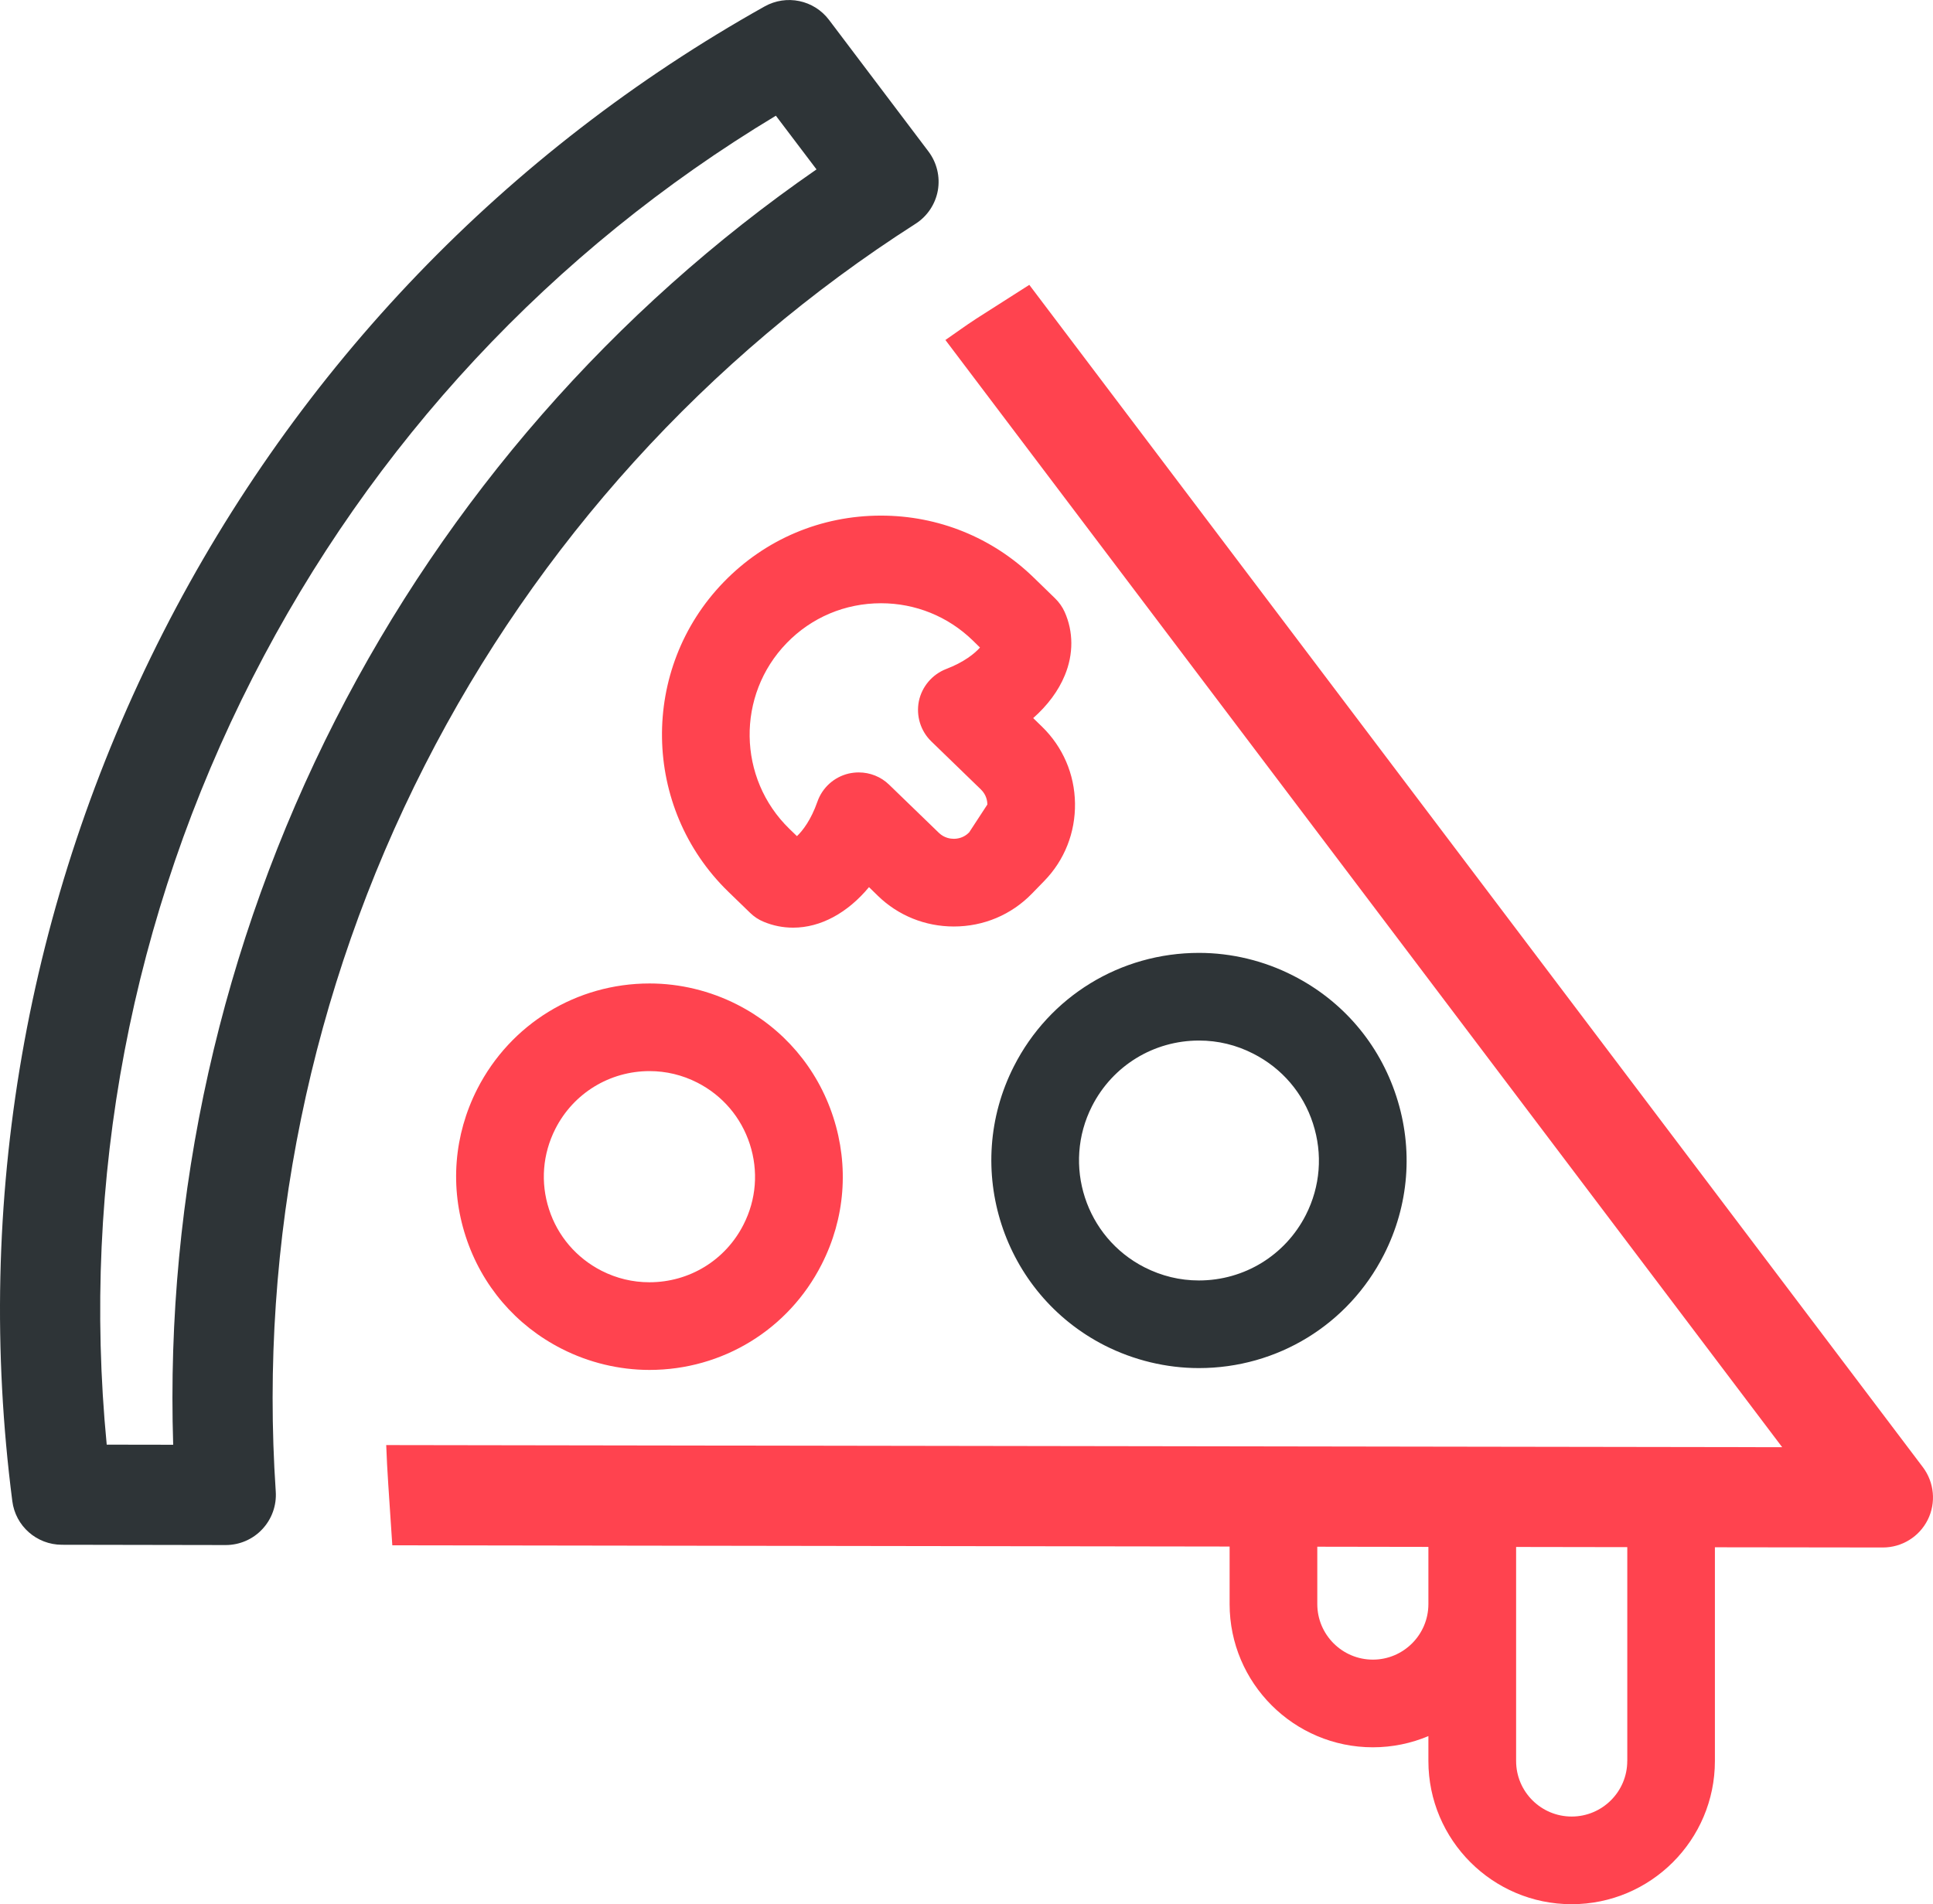
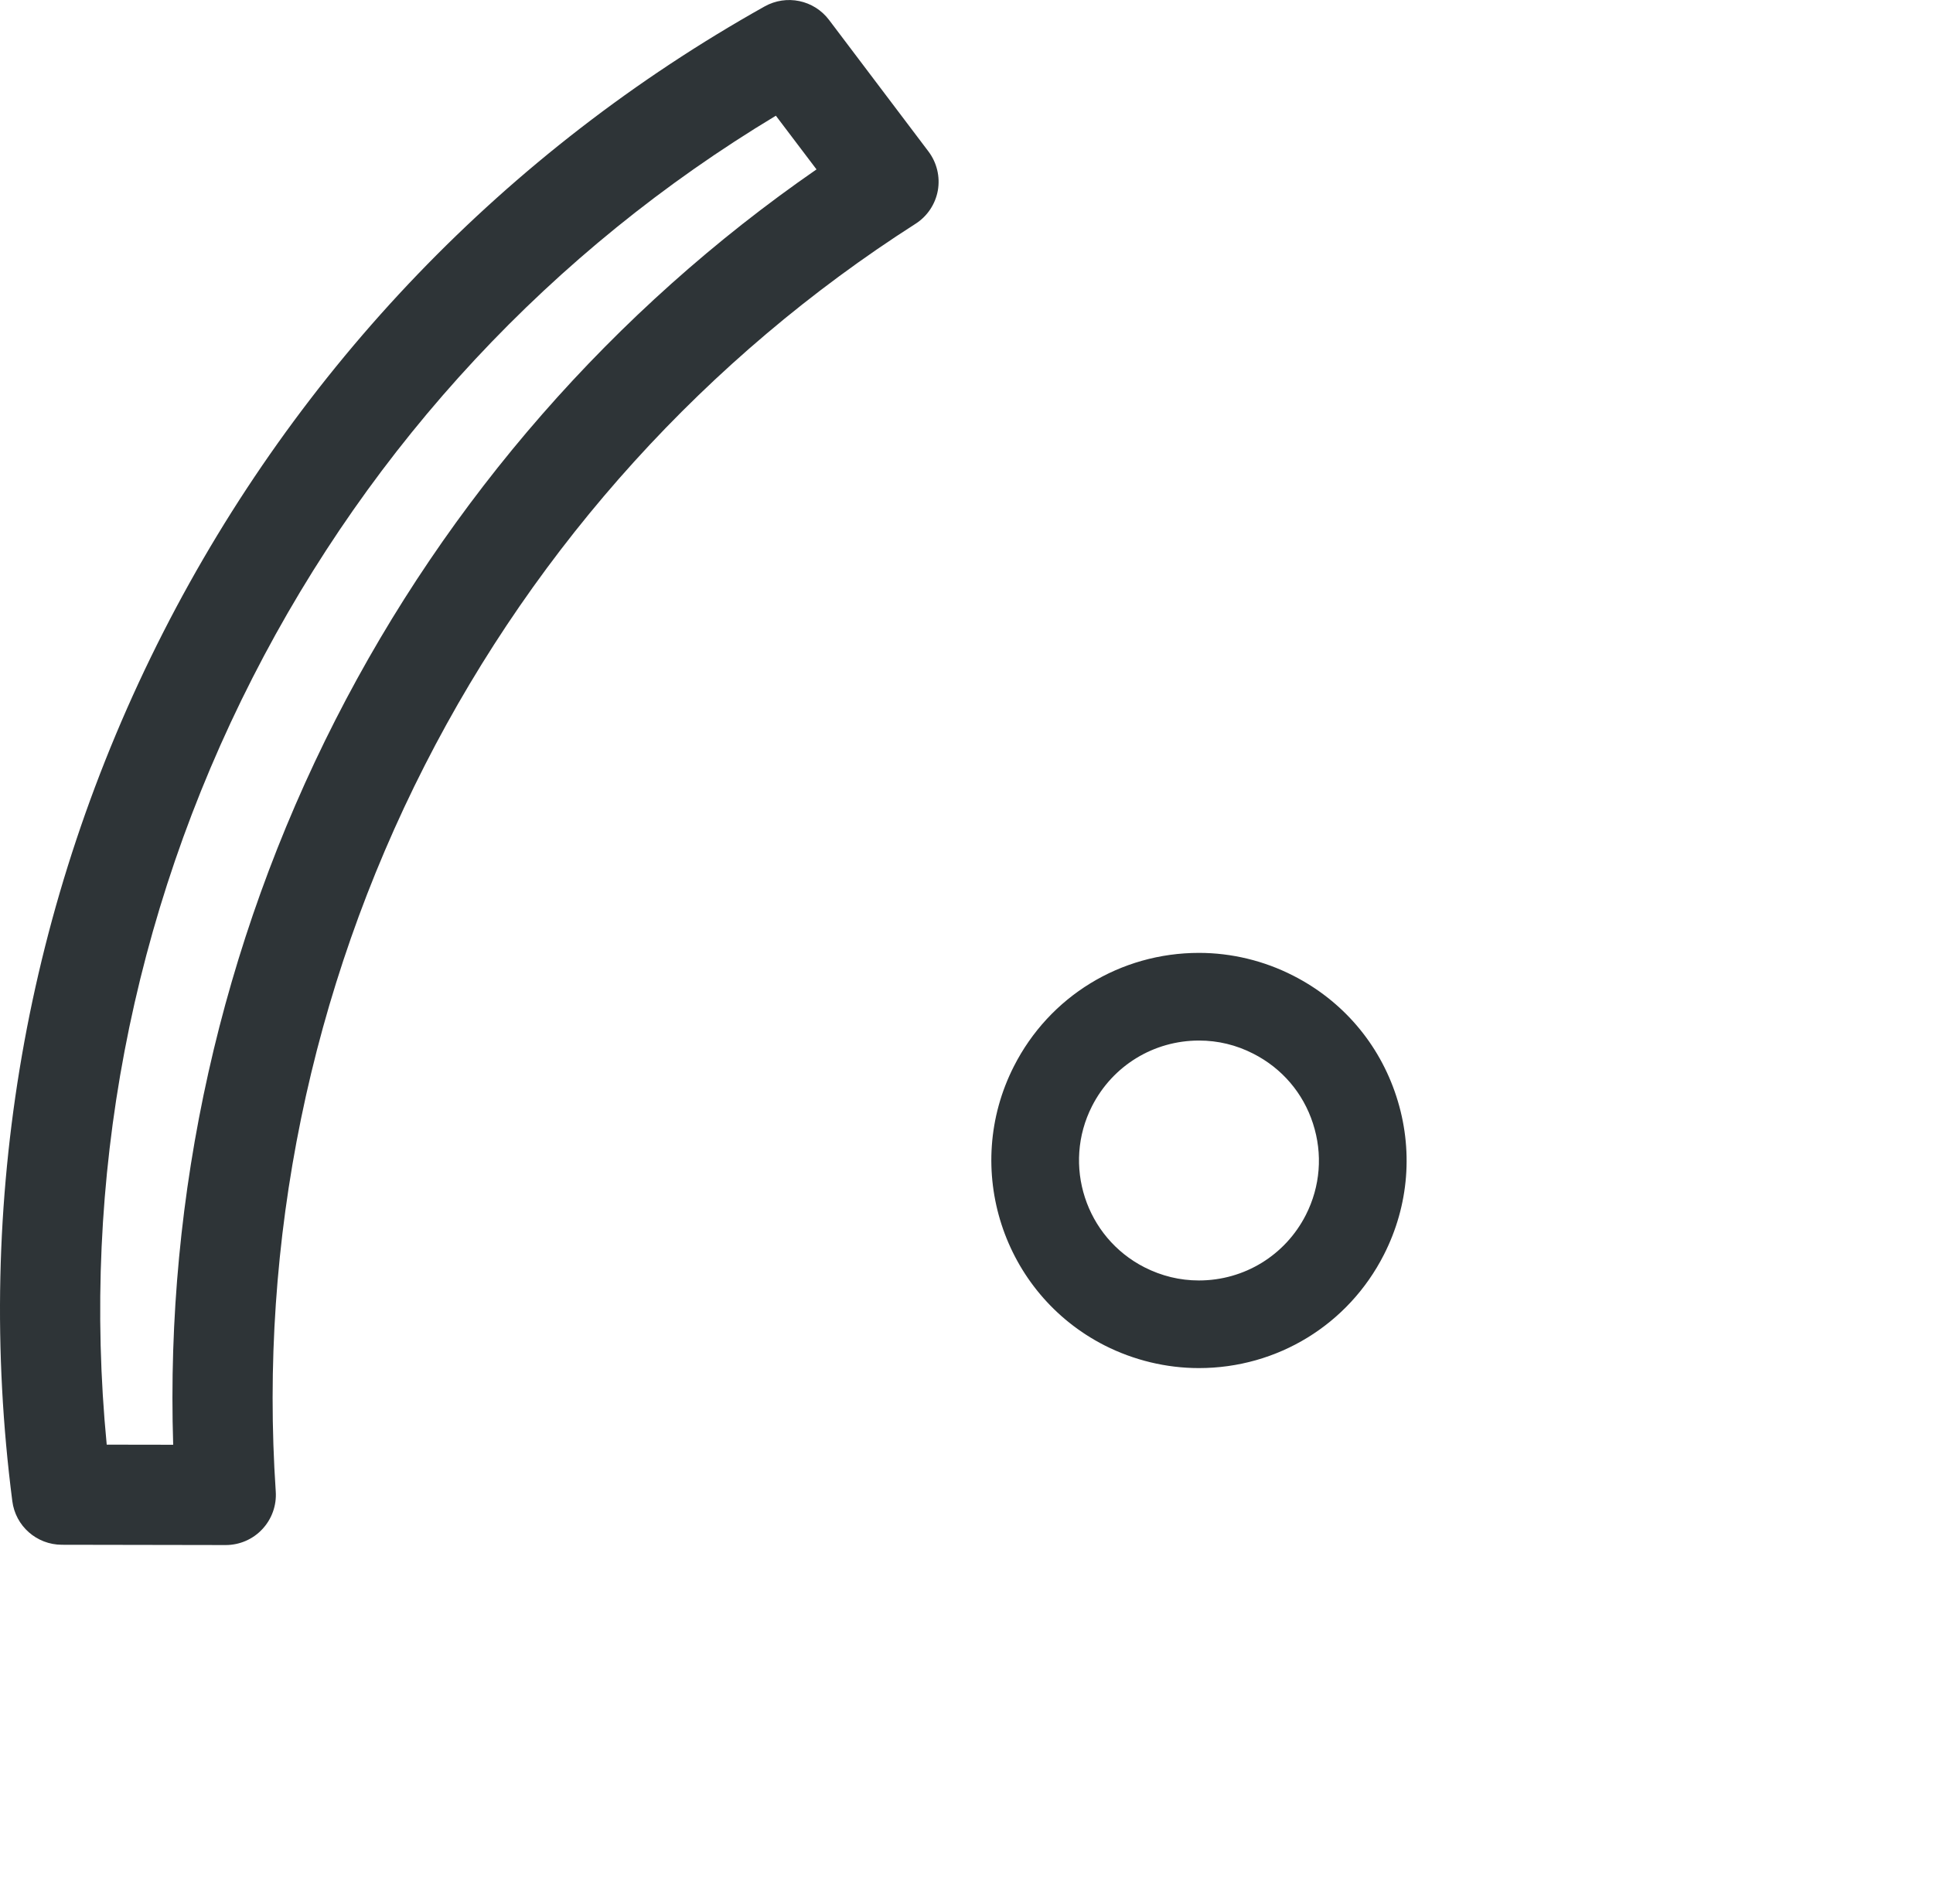
<svg xmlns="http://www.w3.org/2000/svg" version="1.1" x="0px" y="0px" width="54.649px" height="53.846px" viewBox="0 0 54.649 53.846" enable-background="new 0 0 54.649 53.846" xml:space="preserve">
  <defs>
</defs>
-   <path fill="#FF434F" d="M20.841,28.407c-0.765-0.39-1.622-0.597-2.476-0.597c-2.069,0-3.932,1.145-4.872,2.984  c-0.662,1.302-0.779,2.78-0.327,4.169c0.451,1.388,1.415,2.517,2.716,3.178c0.765,0.39,1.624,0.597,2.479,0.597  c2.067,0,3.932-1.143,4.867-2.982c0.664-1.299,0.78-2.78,0.329-4.168C23.107,30.2,22.141,29.069,20.841,28.407z M21.02,34.629  c-0.511,1.007-1.53,1.63-2.659,1.63c-0.473,0-0.929-0.109-1.356-0.326c-0.708-0.363-1.238-0.979-1.483-1.737  c-0.246-0.757-0.182-1.565,0.18-2.277c0.511-1.005,1.533-1.631,2.662-1.631c0.47,0,0.927,0.11,1.351,0.326  c0.71,0.363,1.236,0.979,1.483,1.738C21.445,33.112,21.382,33.92,21.02,34.629z M54.364,41.49L29.1,8.055l-1.503,0.959  c-0.295,0.191-0.578,0.401-0.869,0.6l23.657,31.309l-39.466-0.06c0.014,0.366,0.032,0.735,0.057,1.1l0.115,1.734l23.672,0.035v1.627  c0,2.234,1.818,4.05,4.05,4.05c0.555,0,1.086-0.113,1.57-0.317v0.705c0,2.232,1.816,4.049,4.05,4.049s4.05-1.816,4.05-4.049v-6.044  l4.746,0.006h0.003c0.537,0,1.028-0.303,1.268-0.783C54.74,42.496,54.686,41.919,54.364,41.49z M40.383,45.359  c0,0.866-0.704,1.571-1.57,1.571c-0.866,0-1.571-0.705-1.571-1.571v-1.622l3.141,0.005V45.359z M46.005,49.797  c0,0.866-0.705,1.57-1.571,1.57c-0.868,0-1.571-0.704-1.571-1.57v-6.053l3.143,0.005V49.797z M30.104,19.096  c0.248-0.598,0.245-1.236-0.005-1.793c-0.064-0.142-0.156-0.271-0.268-0.381l-0.612-0.595c-1.163-1.128-2.693-1.747-4.313-1.747  c-1.691,0-3.27,0.666-4.445,1.879c-2.378,2.451-2.318,6.38,0.13,8.757l0.614,0.595c0.112,0.11,0.243,0.197,0.389,0.256  c0.265,0.11,0.542,0.165,0.829,0.165c0.783,0,1.544-0.422,2.145-1.146l0.251,0.245c0.575,0.56,1.339,0.868,2.147,0.868  c0.842,0,1.628-0.33,2.214-0.935l0.343-0.353c0.574-0.589,0.881-1.369,0.869-2.196c-0.012-0.825-0.343-1.593-0.933-2.167  l-0.249-0.242C29.616,19.947,29.923,19.537,30.104,19.096z M27.399,23.538c-0.153,0.158-0.335,0.181-0.433,0.181  c-0.093,0-0.269-0.021-0.422-0.168l-1.405-1.36c-0.233-0.228-0.543-0.349-0.861-0.349c-0.095,0-0.19,0.011-0.285,0.032  c-0.413,0.098-0.745,0.398-0.884,0.797c-0.177,0.507-0.413,0.817-0.578,0.973l-0.214-0.207c-1.467-1.426-1.503-3.782-0.076-5.253  c0.704-0.727,1.654-1.126,2.667-1.126c0.973,0,1.89,0.372,2.587,1.046l0.211,0.207c-0.15,0.168-0.454,0.416-0.958,0.607  c-0.392,0.153-0.684,0.496-0.77,0.909c-0.083,0.416,0.049,0.845,0.352,1.138l1.403,1.36c0.156,0.152,0.181,0.33,0.181,0.425" />
  <path fill="#2E3437" d="M31.229,38.045c0.826,0.419,1.746,0.641,2.665,0.641c2.22,0,4.225-1.229,5.231-3.206  c0.711-1.395,0.837-2.987,0.352-4.477c-0.485-1.492-1.521-2.705-2.918-3.415c-0.822-0.421-1.743-0.643-2.661-0.643  c-2.222,0-4.228,1.229-5.233,3.206C27.197,33.035,28.347,36.576,31.229,38.045z M30.874,31.277c0.583-1.143,1.741-1.853,3.025-1.853  c0.537,0,1.053,0.125,1.535,0.372c0.808,0.412,1.408,1.111,1.686,1.974c0.28,0.861,0.208,1.78-0.202,2.586  c-0.581,1.141-1.741,1.852-3.023,1.852c-0.539,0-1.054-0.126-1.539-0.372C30.691,34.987,30.026,32.942,30.874,31.277z   M12.009,21.641c3.183-6.251,7.979-11.543,13.873-15.312c0.332-0.211,0.562-0.554,0.632-0.942c0.069-0.389-0.028-0.79-0.266-1.105  l-2.809-3.718c-0.427-0.566-1.204-0.728-1.822-0.382C14.312,4.274,8.433,10.391,4.617,17.875  c-3.879,7.617-5.358,16.113-4.269,24.572c0.089,0.705,0.688,1.233,1.4,1.235l4.633,0.008l0,0c0.392,0,0.768-0.162,1.034-0.448  c0.269-0.286,0.407-0.672,0.381-1.063C7.319,35.09,8.776,27.989,12.009,21.641z M4.896,40.854l-1.879-0.003  C2.293,33.37,3.708,25.897,7.142,19.162c3.371-6.615,8.472-12.086,14.793-15.89l1.149,1.518c-5.738,3.969-10.42,9.323-13.6,15.564  C6.248,26.707,4.672,33.762,4.896,40.854z" />
</svg>